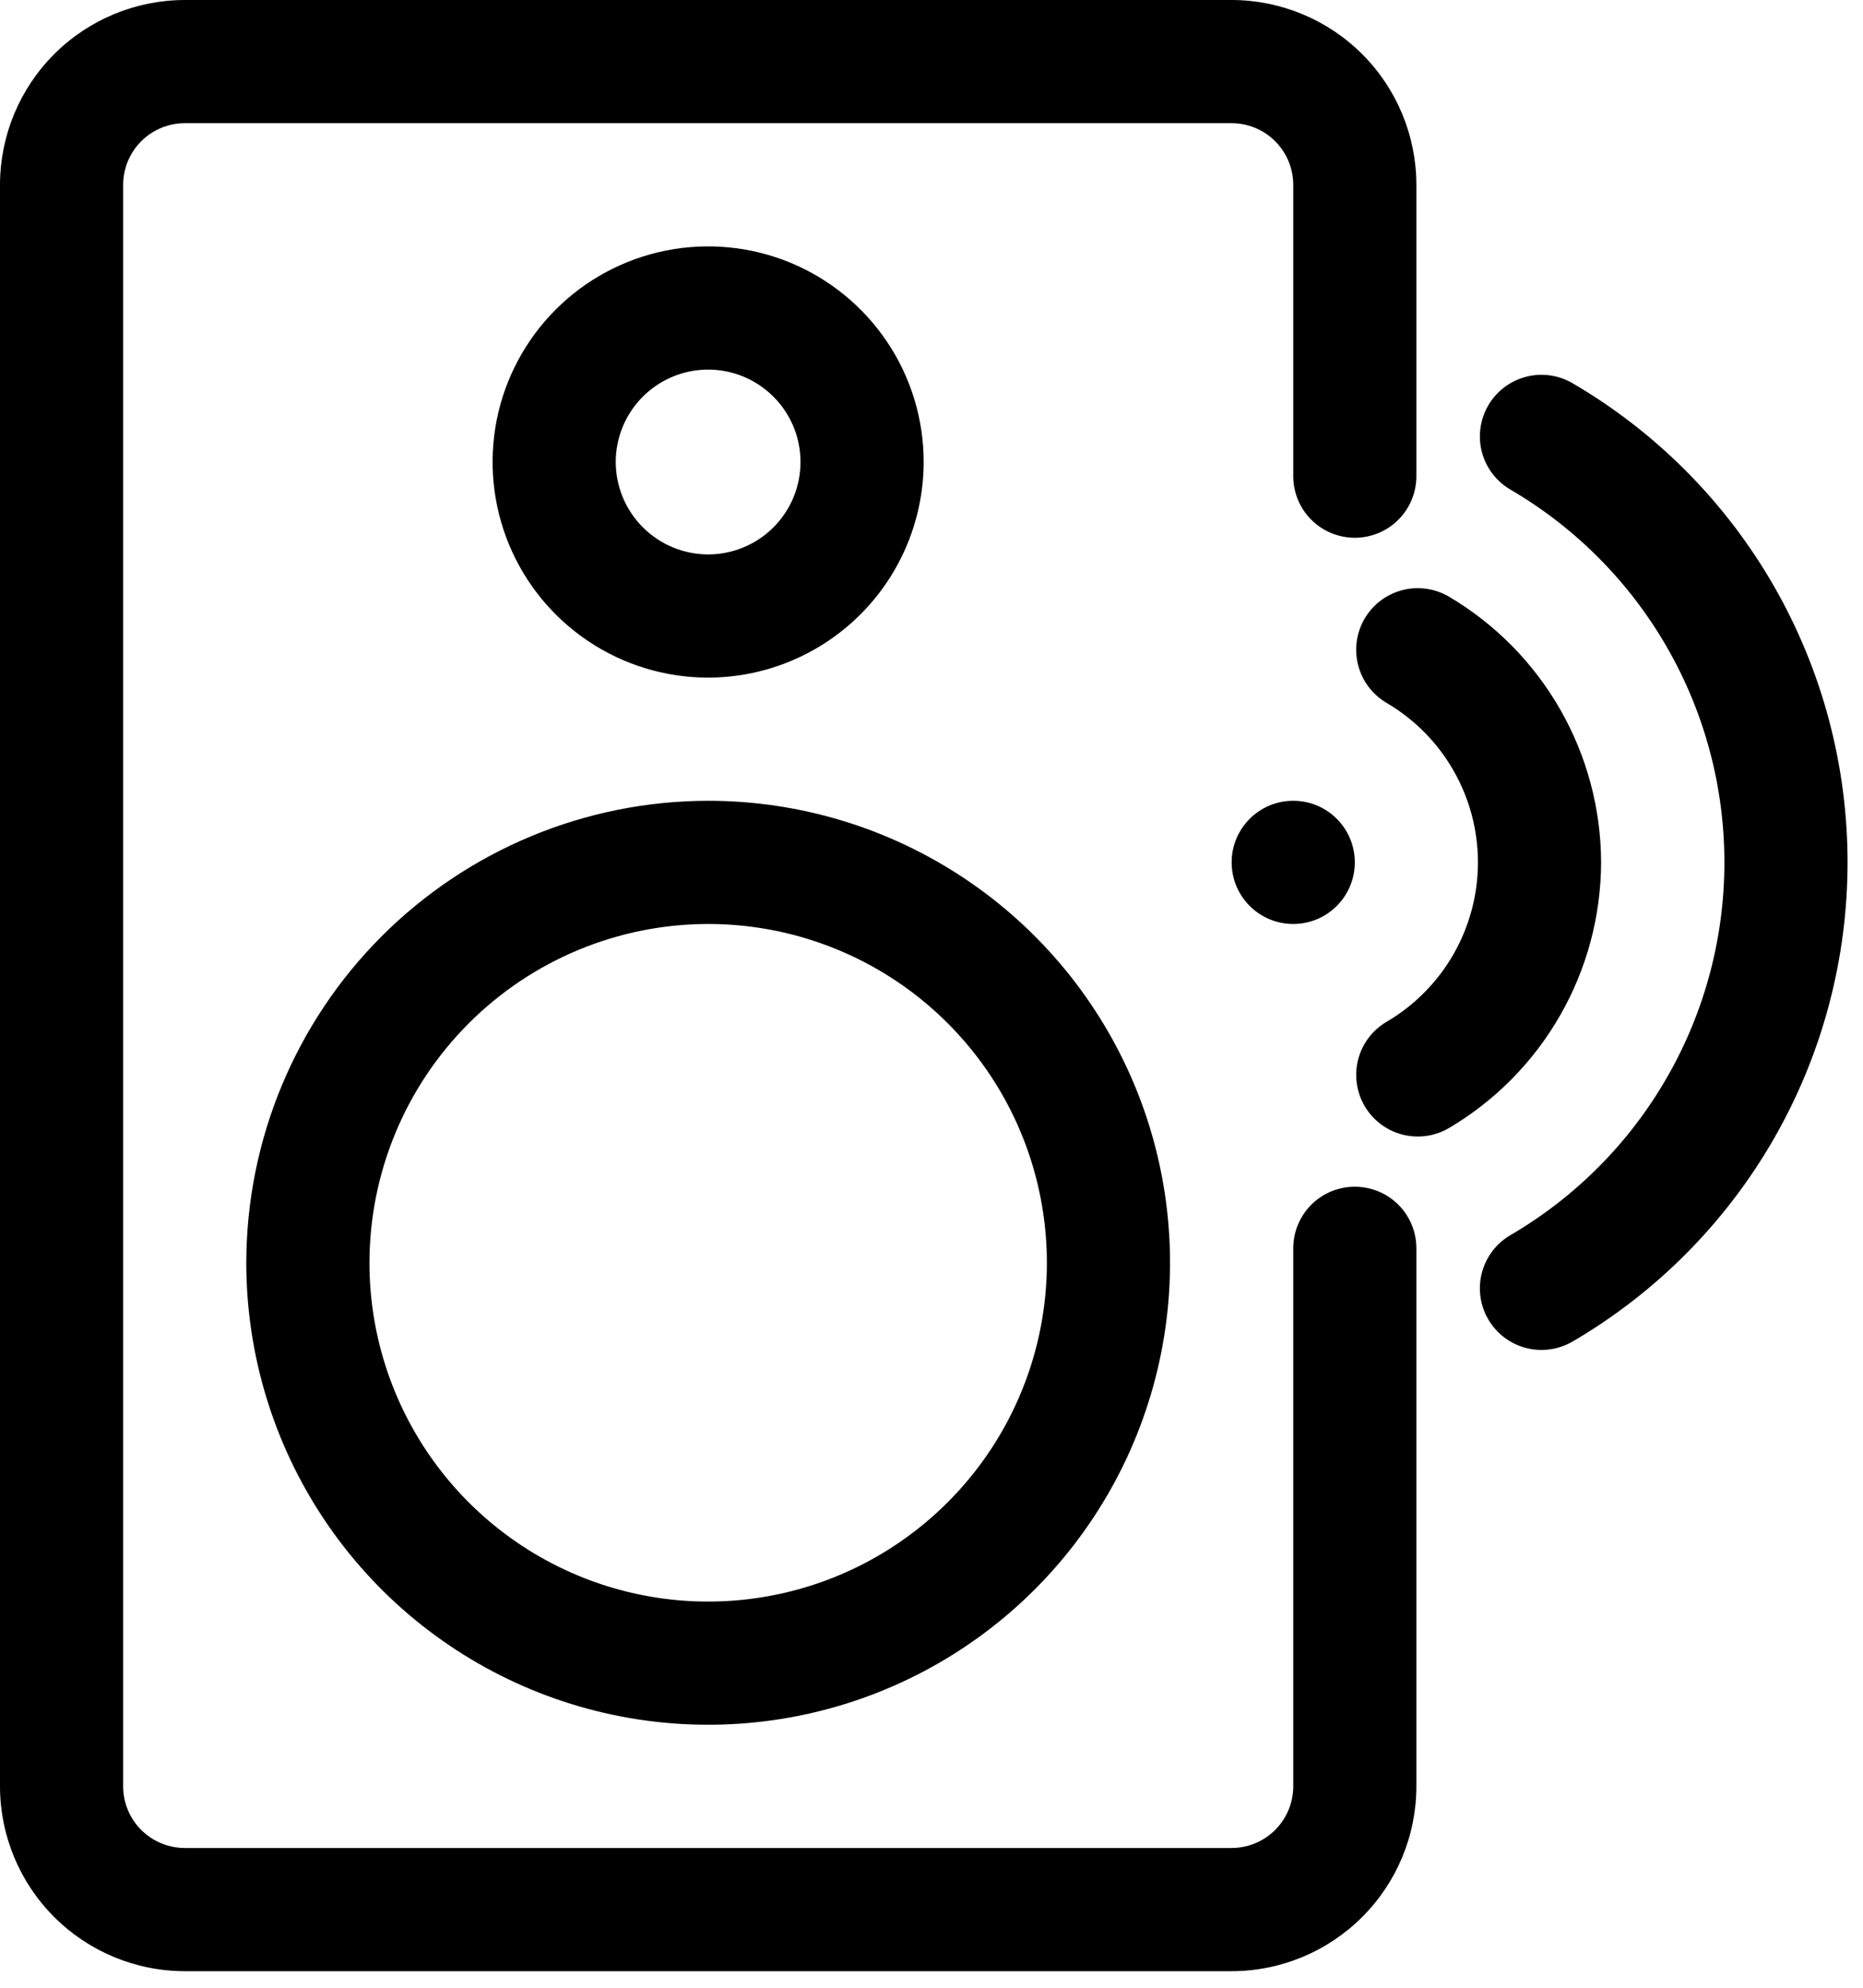
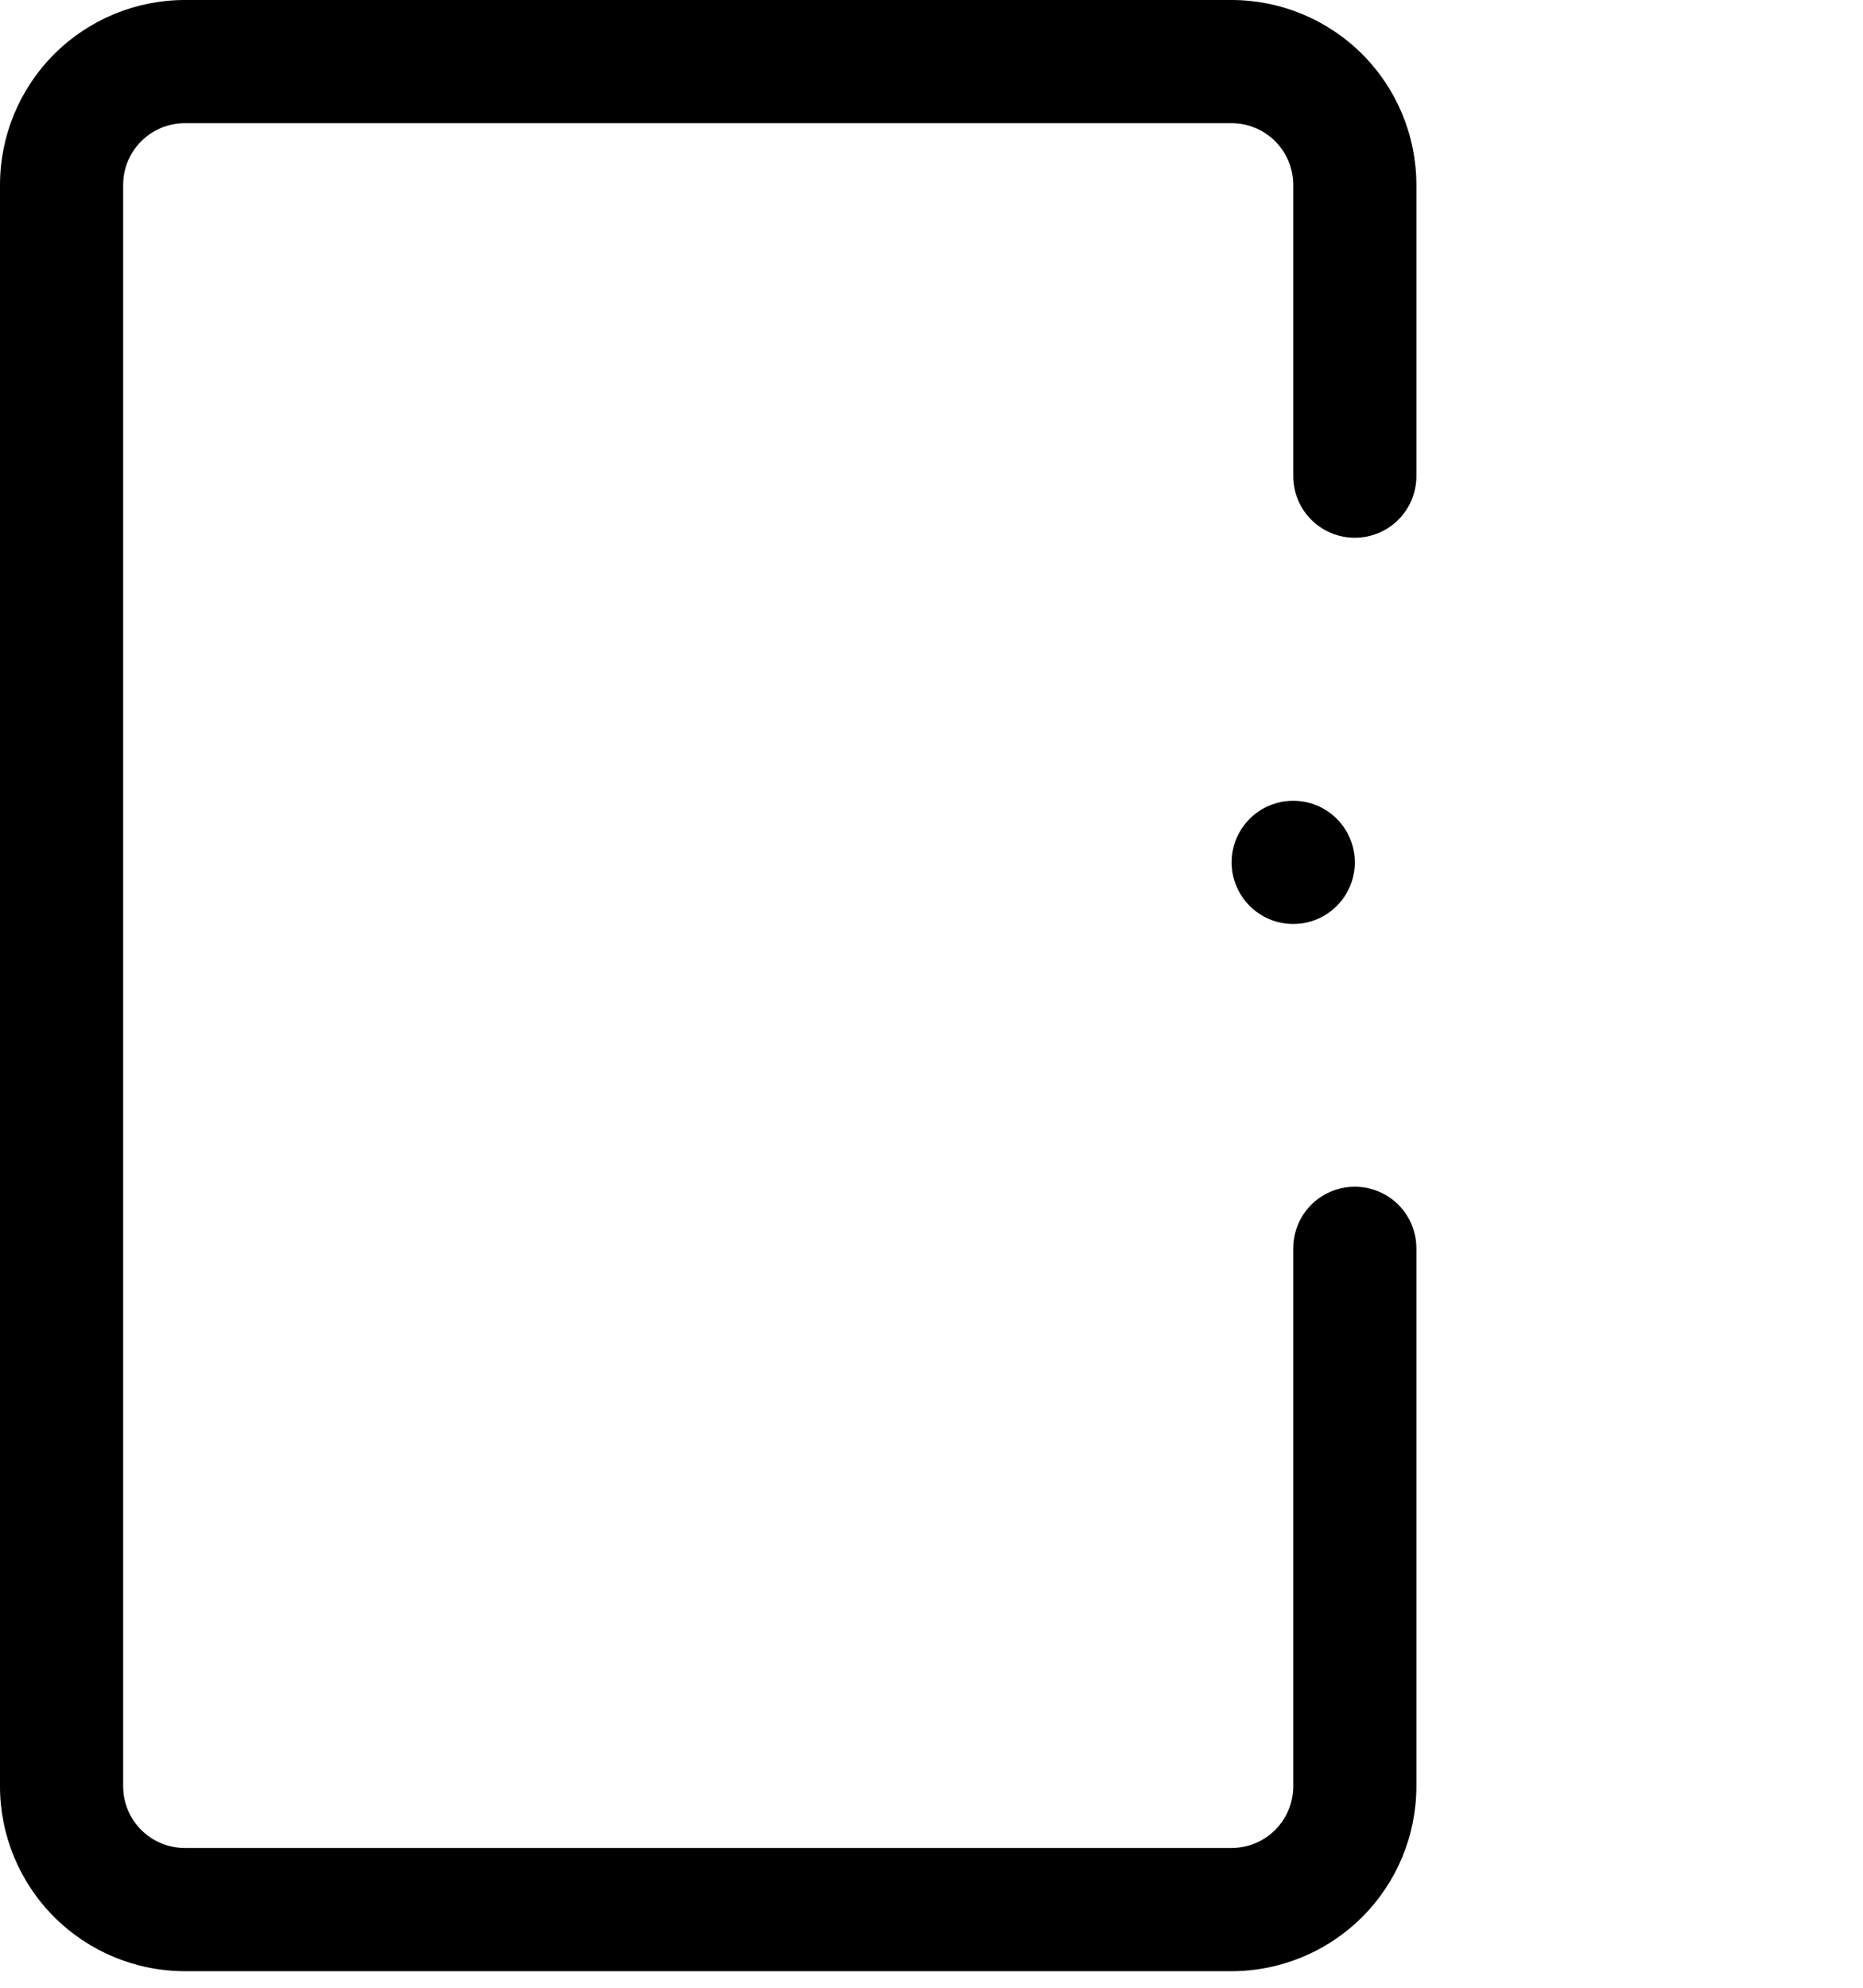
<svg xmlns="http://www.w3.org/2000/svg" width="45" height="48" viewBox="0 0 45 48" fill="none">
-   <path d="M5.949 30.493C5.949 32.7 6.604 34.857 7.829 36.691C9.055 38.526 10.798 39.956 12.836 40.8C14.875 41.645 17.118 41.865 19.282 41.435C21.446 41.005 23.434 39.942 24.994 38.382C26.554 36.822 27.617 34.834 28.047 32.67C28.478 30.506 28.257 28.262 27.413 26.224C26.568 24.185 25.138 22.443 23.303 21.217C21.469 19.991 19.312 19.337 17.105 19.337C14.148 19.34 11.312 20.517 9.22 22.608C7.129 24.7 5.952 27.535 5.949 30.493ZM17.105 22.312C18.724 22.312 20.305 22.792 21.651 23.691C22.996 24.59 24.045 25.867 24.664 27.362C25.283 28.857 25.445 30.502 25.13 32.089C24.814 33.676 24.035 35.134 22.89 36.278C21.746 37.422 20.289 38.202 18.702 38.517C17.114 38.833 15.47 38.671 13.975 38.052C12.48 37.432 11.202 36.384 10.303 35.038C9.404 33.693 8.924 32.111 8.924 30.493C8.927 28.324 9.789 26.245 11.323 24.711C12.857 23.177 14.936 22.314 17.105 22.312Z" fill="black" />
-   <path d="M22.311 11.156C22.311 10.127 22.006 9.12 21.433 8.264C20.861 7.408 20.048 6.741 19.097 6.346C18.146 5.952 17.099 5.849 16.089 6.05C15.079 6.251 14.151 6.747 13.423 7.475C12.695 8.203 12.199 9.131 11.998 10.141C11.798 11.151 11.901 12.197 12.295 13.149C12.689 14.1 13.356 14.913 14.212 15.485C15.068 16.057 16.075 16.363 17.105 16.363C18.485 16.361 19.808 15.812 20.784 14.836C21.76 13.86 22.309 12.537 22.311 11.156ZM14.873 11.156C14.873 10.715 15.004 10.284 15.249 9.917C15.495 9.55 15.843 9.264 16.251 9.095C16.659 8.926 17.107 8.882 17.54 8.968C17.973 9.054 18.37 9.267 18.682 9.579C18.994 9.891 19.207 10.288 19.293 10.721C19.379 11.154 19.335 11.603 19.166 12.01C18.997 12.418 18.711 12.767 18.344 13.012C17.977 13.257 17.546 13.388 17.105 13.388C16.513 13.387 15.946 13.152 15.528 12.733C15.109 12.315 14.874 11.748 14.873 11.156Z" fill="black" />
  <path d="M32.725 28.657C32.331 28.657 31.952 28.813 31.673 29.092C31.394 29.371 31.238 29.75 31.238 30.144V43.138C31.237 43.532 31.08 43.91 30.801 44.189C30.523 44.468 30.144 44.624 29.75 44.625H4.463C4.068 44.624 3.69 44.468 3.411 44.189C3.132 43.91 2.975 43.532 2.975 43.138V4.463C2.975 4.068 3.132 3.69 3.411 3.411C3.69 3.132 4.068 2.975 4.463 2.975H29.75C30.144 2.975 30.523 3.132 30.801 3.411C31.08 3.69 31.237 4.068 31.238 4.463V11.498C31.238 11.893 31.394 12.271 31.673 12.55C31.952 12.829 32.331 12.986 32.725 12.986C33.12 12.986 33.498 12.829 33.777 12.55C34.056 12.271 34.212 11.893 34.212 11.498V4.463C34.211 3.279 33.741 2.145 32.904 1.308C32.067 0.472 30.933 0.001 29.75 0H4.463C3.279 0.001 2.145 0.472 1.308 1.308C0.472 2.145 0.001 3.279 0 4.463V43.138C0.001 44.321 0.472 45.455 1.308 46.291C2.145 47.128 3.279 47.599 4.463 47.6H29.75C30.933 47.599 32.067 47.128 32.904 46.291C33.741 45.455 34.211 44.321 34.212 43.138V30.144C34.212 29.75 34.056 29.371 33.777 29.092C33.498 28.813 33.12 28.657 32.725 28.657Z" fill="black" />
  <path d="M31.238 22.312C32.059 22.312 32.725 21.646 32.725 20.824C32.725 20.003 32.059 19.337 31.238 19.337C30.416 19.337 29.75 20.003 29.75 20.824C29.75 21.646 30.416 22.312 31.238 22.312Z" fill="black" />
-   <path d="M38.674 20.824C38.67 19.529 38.33 18.256 37.686 17.132C37.043 16.008 36.118 15.07 35.003 14.41C34.834 14.311 34.648 14.245 34.454 14.218C34.261 14.19 34.063 14.201 33.874 14.25C33.685 14.299 33.507 14.385 33.35 14.502C33.194 14.62 33.063 14.768 32.963 14.936C32.864 15.105 32.799 15.291 32.772 15.485C32.745 15.679 32.757 15.876 32.806 16.065C32.855 16.254 32.941 16.432 33.059 16.588C33.177 16.744 33.325 16.875 33.493 16.974C34.165 17.368 34.721 17.93 35.108 18.606C35.495 19.281 35.699 20.046 35.699 20.824C35.699 21.603 35.495 22.367 35.108 23.043C34.721 23.718 34.165 24.28 33.493 24.674C33.325 24.773 33.177 24.904 33.059 25.06C32.941 25.216 32.855 25.394 32.806 25.583C32.757 25.773 32.746 25.97 32.773 26.163C32.8 26.357 32.865 26.544 32.964 26.712C33.063 26.881 33.195 27.028 33.351 27.145C33.507 27.263 33.685 27.349 33.874 27.398C34.064 27.446 34.261 27.457 34.455 27.43C34.648 27.402 34.834 27.337 35.003 27.238C36.118 26.578 37.043 25.641 37.686 24.516C38.33 23.392 38.67 22.12 38.674 20.824Z" fill="black" />
-   <path d="M37.986 9.255C37.645 9.055 37.239 8.999 36.858 9.099C36.476 9.199 36.149 9.446 35.95 9.787C35.751 10.127 35.695 10.533 35.794 10.915C35.894 11.296 36.142 11.623 36.482 11.822C38.055 12.74 39.36 14.054 40.267 15.634C41.175 17.213 41.652 19.003 41.652 20.825C41.652 22.646 41.175 24.436 40.267 26.015C39.36 27.595 38.055 28.909 36.482 29.827C36.313 29.926 36.166 30.057 36.048 30.212C35.93 30.368 35.844 30.546 35.794 30.735C35.745 30.924 35.733 31.12 35.76 31.314C35.787 31.508 35.851 31.694 35.95 31.862C36.049 32.031 36.18 32.178 36.335 32.297C36.491 32.414 36.669 32.501 36.858 32.55C37.047 32.599 37.243 32.611 37.437 32.584C37.63 32.558 37.817 32.493 37.986 32.395C40.007 31.214 41.683 29.525 42.849 27.495C44.014 25.465 44.627 23.165 44.627 20.825C44.627 18.484 44.014 16.184 42.849 14.154C41.683 12.124 40.007 10.435 37.986 9.255Z" fill="black" />
</svg>